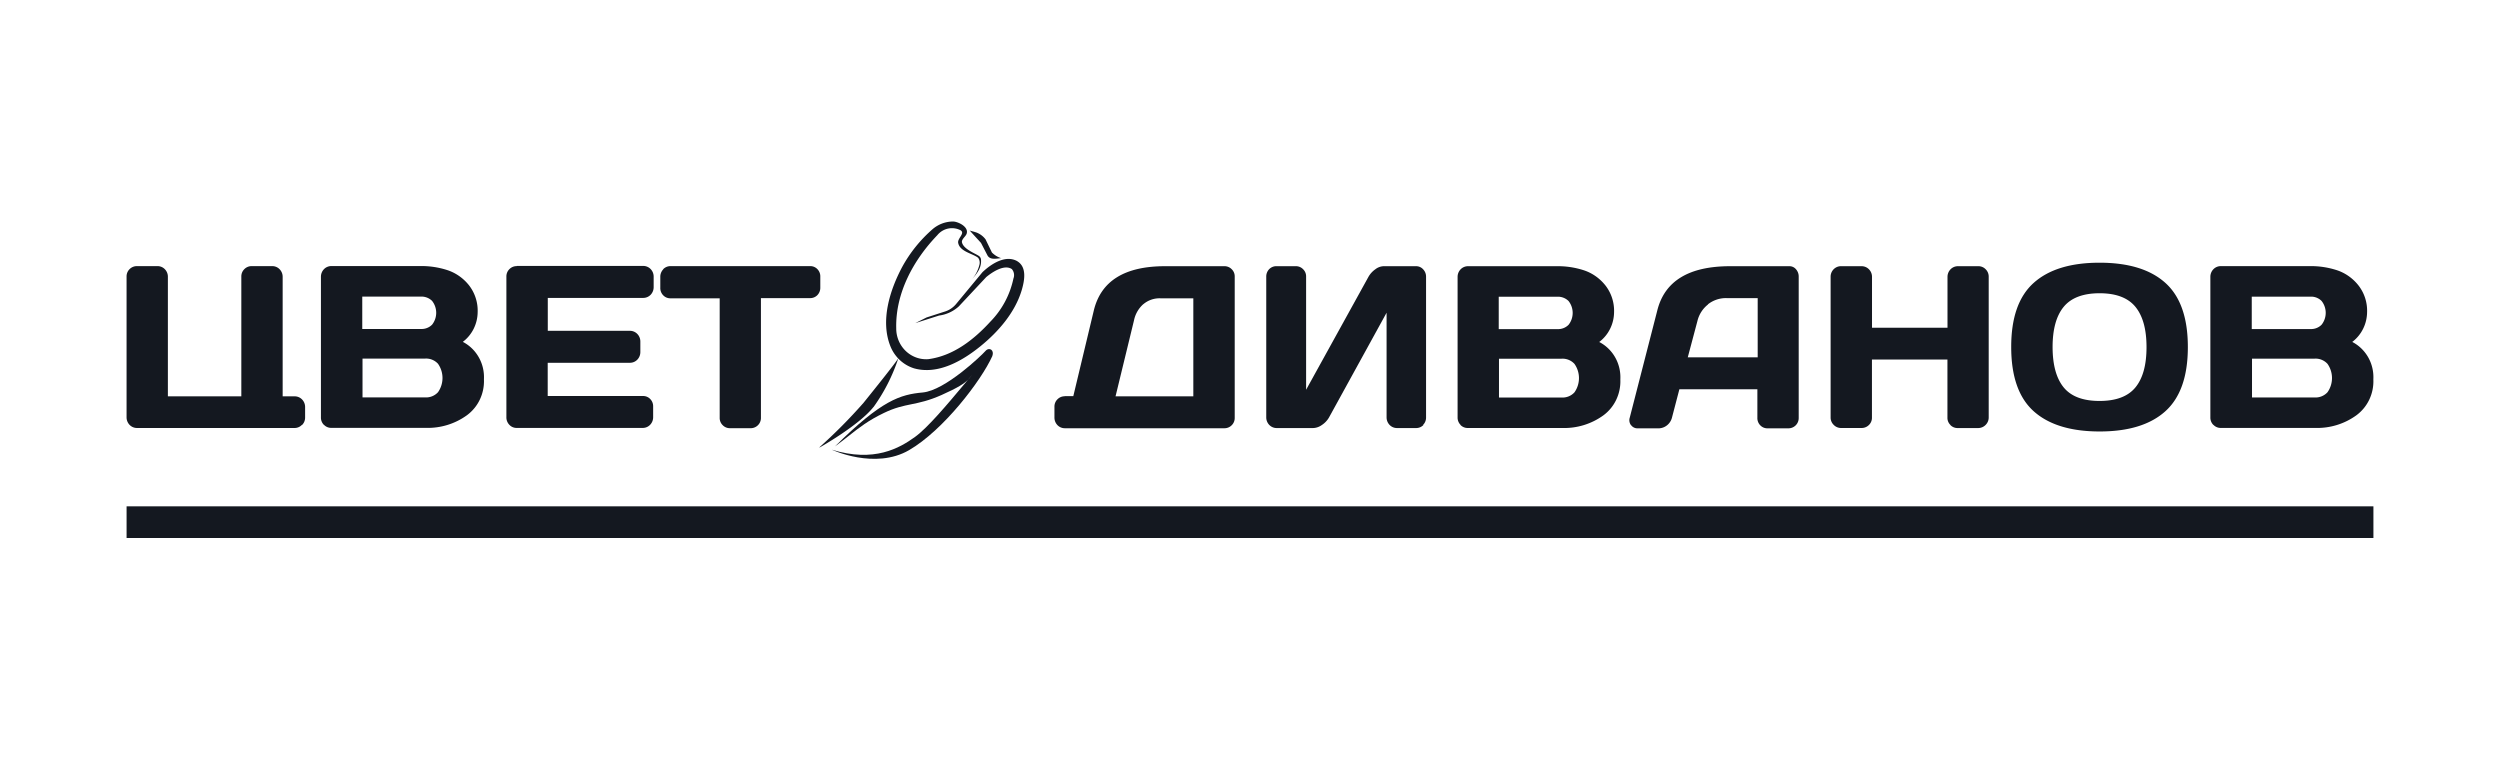
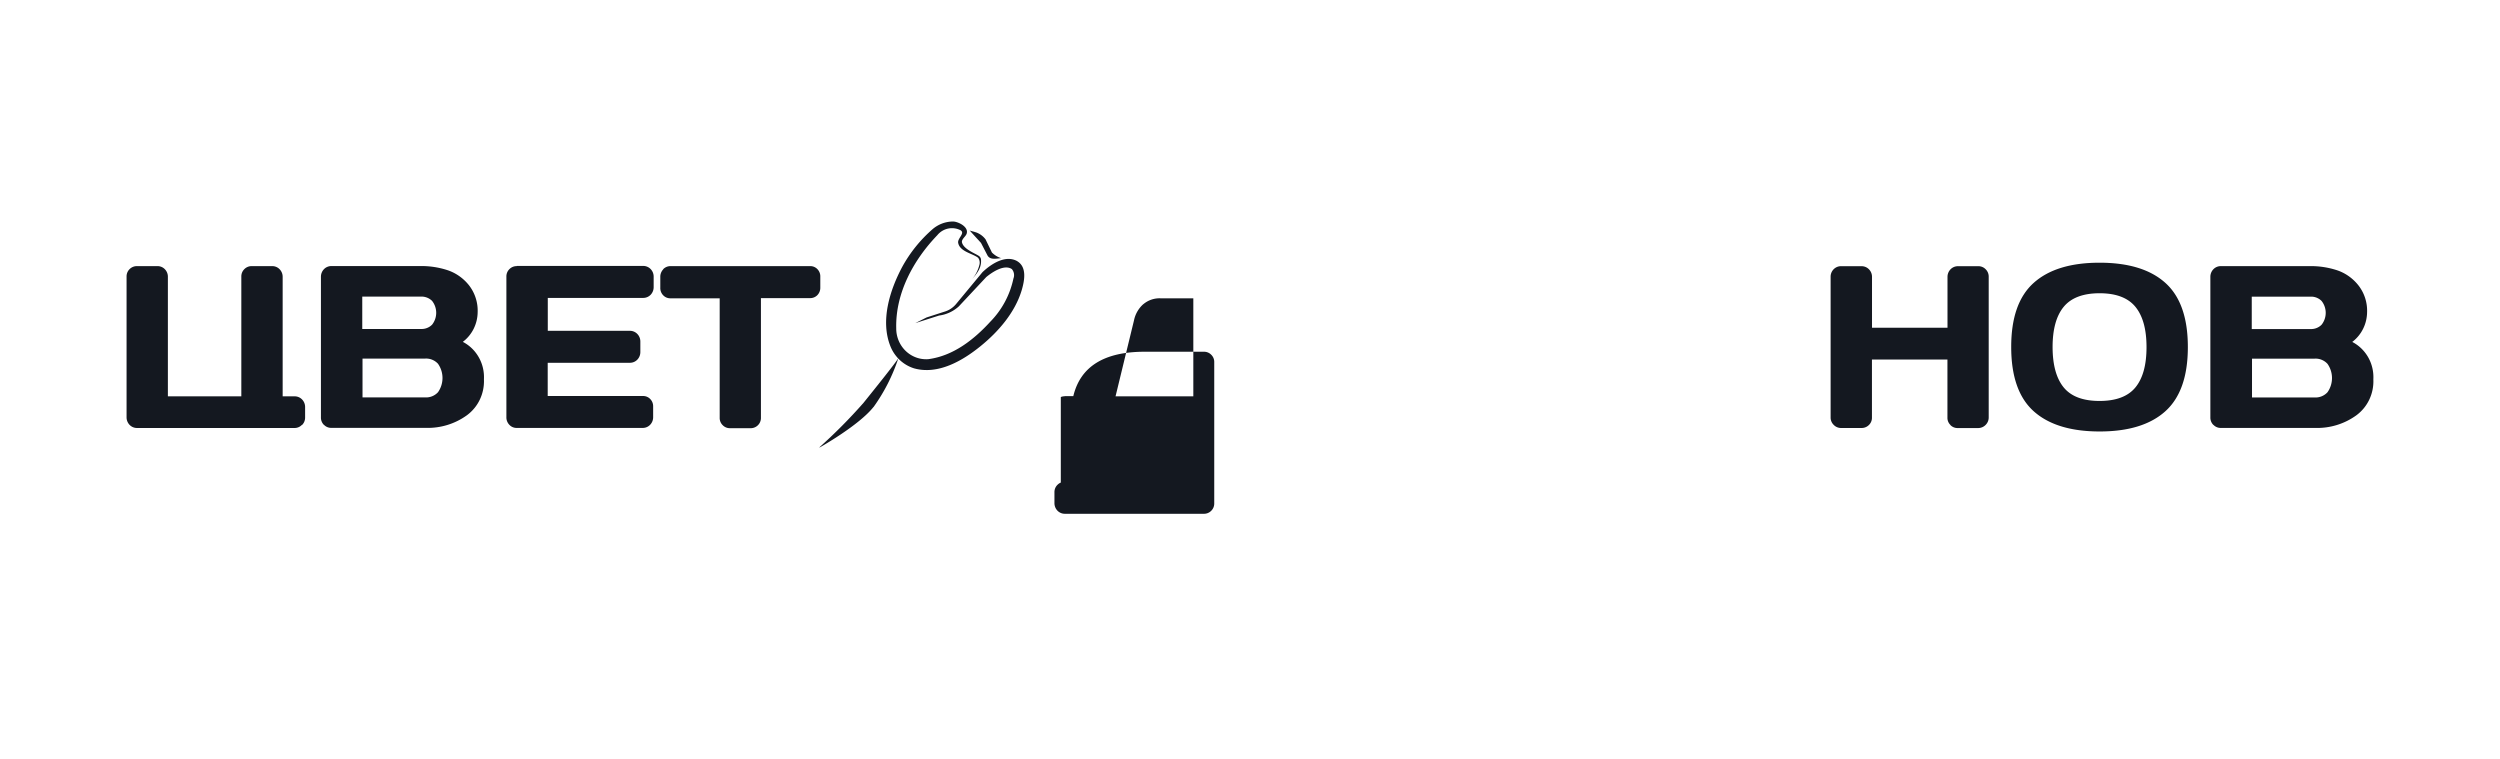
<svg xmlns="http://www.w3.org/2000/svg" width="158" height="48" viewBox="0 0 158 48" fill="none">
  <path fill-rule="evenodd" clip-rule="evenodd" d="M140.1 26.996a.624.624 0 01-.211-.146l-.004.004a.645.645 0 01-.19-.474v-8.887c0-.178.069-.35.191-.476a.648.648 0 01.464-.198h5.644a5.285 5.285 0 011.734.27c.521.181.981.51 1.326.949a2.6 2.6 0 01.546 1.688c-.004.367-.09.729-.253 1.056-.163.327-.397.61-.685.828.422.218.774.558 1.011.978.237.42.349.903.323 1.388.02.44-.068.877-.254 1.272a2.634 2.634 0 01-.813.994 4.217 4.217 0 01-2.612.803h-5.967a.614.614 0 01-.25-.049zm7.282-3.103c0-.323-.1-.637-.285-.898a1.02 1.02 0 00-.808-.329h-3.962v2.454h3.962a1.024 1.024 0 00.808-.329c.185-.26.285-.575.285-.898zm-.397-4.121c0-.275-.093-.541-.263-.753a.926.926 0 00-.704-.27h-3.707v2.046h3.707a.926.926 0 00.704-.27c.17-.212.263-.478.263-.753zM136.852 25.989c-.946.854-2.332 1.28-4.16 1.28-1.83-.002-3.218-.43-4.164-1.28-.946-.851-1.419-2.203-1.419-4.055-.003-1.852.47-3.203 1.419-4.054.949-.851 2.337-1.277 4.164-1.277 1.828 0 3.214.426 4.16 1.277.946.85 1.42 2.203 1.42 4.054 0 1.85-.474 3.201-1.42 4.055zm-1.896-1.501c.469-.569.704-1.418.704-2.55 0-1.128-.235-1.977-.704-2.549-.469-.57-1.224-.856-2.264-.856-1.04.002-1.795.288-2.264.856-.469.569-.704 1.419-.704 2.55.003 1.13.238 1.98.704 2.549.466.568 1.221.852 2.264.852 1.04 0 1.795-.284 2.264-.852z" fill="#141820" />
  <path d="M123.475 27.006a.632.632 0 01-.211-.144l.004-.004a.622.622 0 01-.19-.466v-3.668h-4.771v3.668a.629.629 0 01-.19.466.644.644 0 01-.461.191h-1.294a.634.634 0 01-.469-.195.64.64 0 01-.198-.474v-8.887a.665.665 0 01.409-.622.628.628 0 01.258-.047h1.294a.642.642 0 01.463.197.674.674 0 01.192.476v3.215h4.771v-3.215c0-.178.069-.35.192-.476a.643.643 0 01.463-.197h1.281a.63.63 0 01.477.195.647.647 0 01.191.474v8.891a.655.655 0 01-.199.474.655.655 0 01-.469.195h-1.293a.627.627 0 01-.25-.047z" fill="#141820" />
-   <path fill-rule="evenodd" clip-rule="evenodd" d="M103.273 27.024a.488.488 0 01-.18-.145l-.02-.017a.52.52 0 01-.073-.466l1.746-6.795c.472-1.851 2.006-2.777 4.601-2.777h3.736a.533.533 0 01.425.195.688.688 0 01.17.462v8.932a.647.647 0 01-.651.657h-1.306a.617.617 0 01-.471-.19.65.65 0 01-.184-.484V24.6h-4.929l-.469 1.796a.907.907 0 01-.298.472.87.87 0 01-.51.202h-1.363a.477.477 0 01-.224-.046zm5.84-8.184a1.844 1.844 0 00-1.164.387l-.004.017c-.332.26-.568.628-.668 1.044l-.61 2.295h4.419V18.84h-1.973zM92.509 27a.631.631 0 01-.211-.146h.012a.648.648 0 01-.19-.474v-8.883c0-.178.069-.35.192-.476a.646.646 0 01.463-.197h5.628a5.279 5.279 0 011.734.27c.521.18.981.51 1.327.948.372.477.566 1.077.545 1.688a2.41 2.41 0 01-.253 1.056c-.163.327-.397.61-.685.828.423.218.774.558 1.011.978.237.42.349.903.324 1.388.019.44-.069.877-.255 1.273a2.626 2.626 0 01-.813.994 4.214 4.214 0 01-2.612.802H92.76a.615.615 0 01-.25-.049zm7.282-3.103c0-.323-.1-.637-.284-.898a1.02 1.02 0 00-.809-.329h-3.962v2.454h3.962a1.017 1.017 0 00.809-.329c.184-.26.284-.575.284-.898zm-.398-4.12c0-.276-.093-.541-.262-.754a.95.95 0 00-.704-.27H94.72V20.8h3.707a.931.931 0 00.704-.27c.17-.212.262-.478.262-.753z" fill="#141820" />
-   <path d="M90.08 26.637a.645.645 0 01-.143.217l.024.004a.633.633 0 01-.46.195h-1.214a.646.646 0 01-.463-.197.683.683 0 01-.192-.476v-6.616l-3.639 6.62a1.412 1.412 0 01-.448.474c-.165.12-.36.189-.562.195h-2.3a.646.646 0 01-.464-.197.683.683 0 01-.192-.476v-8.883a.666.666 0 01.184-.484.63.63 0 01.471-.19h1.213a.629.629 0 01.461.192.624.624 0 01.19.466v7.152l3.942-7.14c.108-.189.256-.35.433-.474a.907.907 0 01.517-.195h2.046a.594.594 0 01.457.195.665.665 0 01.186.474v8.887a.66.66 0 01-.047.257z" fill="#141820" />
-   <path fill-rule="evenodd" clip-rule="evenodd" d="M67.043 25.093a.625.625 0 01.249-.048v-.008h.541l1.294-5.406c.448-1.872 1.949-2.807 4.504-2.807h3.752a.63.63 0 01.46.19.625.625 0 01.191.467v8.928a.638.638 0 01-.19.466.637.637 0 01-.461.19H67.296a.646.646 0 01-.464-.196.684.684 0 01-.191-.477v-.686a.641.641 0 01.19-.47.642.642 0 01.212-.143zm6.301-6.24a1.588 1.588 0 00-1.087.374v-.004c-.302.268-.509.63-.59 1.031l-1.165 4.795h4.916v-6.196h-2.074z" fill="#141820" />
+   <path fill-rule="evenodd" clip-rule="evenodd" d="M67.043 25.093a.625.625 0 01.249-.048v-.008h.541c.448-1.872 1.949-2.807 4.504-2.807h3.752a.63.63 0 01.46.19.625.625 0 01.191.467v8.928a.638.638 0 01-.19.466.637.637 0 01-.461.19H67.296a.646.646 0 01-.464-.196.684.684 0 01-.191-.477v-.686a.641.641 0 01.19-.47.642.642 0 01.212-.143zm6.301-6.24a1.588 1.588 0 00-1.087.374v-.004c-.302.268-.509.63-.59 1.031l-1.165 4.795h4.916v-6.196h-2.074z" fill="#141820" />
  <path d="M41.776 17.245a.66.66 0 01.141-.222v-.012a.637.637 0 01.47-.192h8.801a.615.615 0 01.47.19.648.648 0 01.185.484v.674a.664.664 0 01-.184.484.629.629 0 01-.471.19h-3.097v7.564a.643.643 0 01-.402.609.63.63 0 01-.249.048h-1.306a.625.625 0 01-.46-.192.63.63 0 01-.19-.465v-7.552h-3.098a.614.614 0 01-.47-.19.65.65 0 01-.185-.484v-.673a.672.672 0 01.045-.261zM32.406 16.867a.628.628 0 01.249-.048l.004-.012h7.997c.174 0 .34.07.463.197a.683.683 0 01.192.477v.673a.693.693 0 01-.192.477.653.653 0 01-.463.197H34.62v2.08h5.195c.174 0 .34.07.463.197a.684.684 0 01.192.476v.674c0 .178-.07.35-.192.476a.646.646 0 01-.463.197h-5.2v2.1h6.025a.614.614 0 01.454.19.65.65 0 01.185.467v.686c0 .18-.07.35-.192.477a.646.646 0 01-.463.197h-7.97a.616.616 0 01-.46-.195.668.668 0 01-.19-.491v-8.883a.639.639 0 01.19-.465.643.643 0 01.212-.144z" fill="#141820" />
  <path fill-rule="evenodd" clip-rule="evenodd" d="M20.684 26.992a.63.63 0 01-.211-.146v.008a.644.644 0 01-.19-.474v-8.891c0-.179.069-.35.192-.477a.646.646 0 01.463-.197h5.64a5.275 5.275 0 011.735.27c.521.18.983.51 1.33.949a2.61 2.61 0 01.545 1.688 2.42 2.42 0 01-.252 1.056 2.35 2.35 0 01-.686.828c.423.218.774.558 1.01.978.238.42.35.903.325 1.388.019.44-.069.877-.255 1.272a2.627 2.627 0 01-.813.994 4.213 4.213 0 01-2.611.803h-5.972a.618.618 0 01-.25-.049zm7.282-3.103c0-.323-.1-.637-.284-.898a1.018 1.018 0 00-.809-.329h-3.962v2.454h3.962a1.018 1.018 0 00.809-.329c.184-.26.284-.575.284-.898zm-.398-4.121c0-.275-.093-.54-.262-.753a.952.952 0 00-.704-.27h-3.707v2.046h3.707a.93.93 0 00.704-.27c.17-.213.262-.479.262-.753z" fill="#141820" />
  <path d="M19.237 26.637a.65.65 0 01-.143.217h-.016a.63.63 0 01-.46.195H8.654a.646.646 0 01-.463-.197.684.684 0 01-.192-.476v-8.9a.64.64 0 01.19-.465.642.642 0 01.461-.192h1.306a.635.635 0 01.464.197.673.673 0 01.19.477v7.556h4.642v-7.572a.639.639 0 01.19-.466.642.642 0 01.461-.192h1.306a.64.64 0 01.463.198.677.677 0 01.192.476v7.556h.752a.645.645 0 01.465.187.683.683 0 01.202.47v.674a.667.667 0 01-.047.257zM62.69 15.959c.164.165.364.288.583.357h.036c-.062.002-.13.01-.2.017-.265.03-.565.063-.705-.2l-.405-.781-.715-.782.404.116a1.3 1.3 0 01.598.44l.404.833z" fill="#141820" />
  <path d="M62.092 17.202c.542-.516 1.46-1.127 2.216-.686l-.02-.008c.626.37.46 1.23.287 1.821-.42 1.414-1.472 2.632-2.612 3.555-1.14.924-2.68 1.814-4.185 1.398a2.335 2.335 0 01-1.008-.625 11.343 11.343 0 01-1.567 3.074v-.008c-.918 1.164-3.392 2.553-3.392 2.553h-.032a33.132 33.132 0 002.79-2.811c.85-1.054 2.003-2.497 2.197-2.812a2.426 2.426 0 01-.48-.74c-.67-1.634-.044-3.592.74-5.056a8.703 8.703 0 011.92-2.379c.363-.309.82-.478 1.29-.478.316.004 1.031.345.846.798a.793.793 0 01-.123.174c-.093.113-.195.235-.16.359.084.32.518.548.823.707a3 3 0 01.224.124.313.313 0 01.153.238c.047.518-.25.885-.566 1.244.22-.255.378-.56.461-.891a.522.522 0 00-.073-.457c-.11-.091-.274-.164-.45-.242-.354-.157-.75-.332-.815-.71-.02-.122.058-.248.133-.368.101-.162.195-.313.02-.423a1.183 1.183 0 00-.79-.106c-.269.057-.51.206-.685.422-1.488 1.547-2.648 3.643-2.592 5.88-.002.268.05.533.153.78.103.245.254.467.444.65s.414.324.66.413c.244.09.505.126.765.108 1.569-.204 2.874-1.219 3.93-2.375a5.51 5.51 0 001.455-2.724.586.586 0 00-.101-.595c-.49-.328-1.273.221-1.617.504l-1.73 1.85c-.35.32-.786.522-1.25.582l-1.504.479.712-.358 1.12-.362c.285-.08.54-.245.735-.474l1.678-2.025z" fill="#141820" />
-   <path d="M61.4 17.68c.012-.012.023-.024.033-.037l-.032.037zM58.32 24.804c1.416-.13 3.72-2.346 3.963-2.624l-.008.008c.242-.279.582-.067.44.316-.715 1.576-3.093 4.682-5.256 5.942-2.163 1.26-4.888-.025-4.888-.025 2.685.828 4.282-.104 5.256-.806.803-.576 2.086-2.108 3.066-3.279l.278-.33c.077-.08.136-.154.197-.23.023-.029.045-.058.07-.087l-.267.316c-.223.225-.603.487-1.666.96-.808.358-1.37.474-1.904.583-.535.11-1.04.214-1.735.549-.996.48-1.533.904-2.206 1.434-.264.207-.549.432-.89.683 2.955-2.936 4.135-3.282 5.55-3.41zM8 32h142v2H8v-2z" fill="#141820" />
</svg>